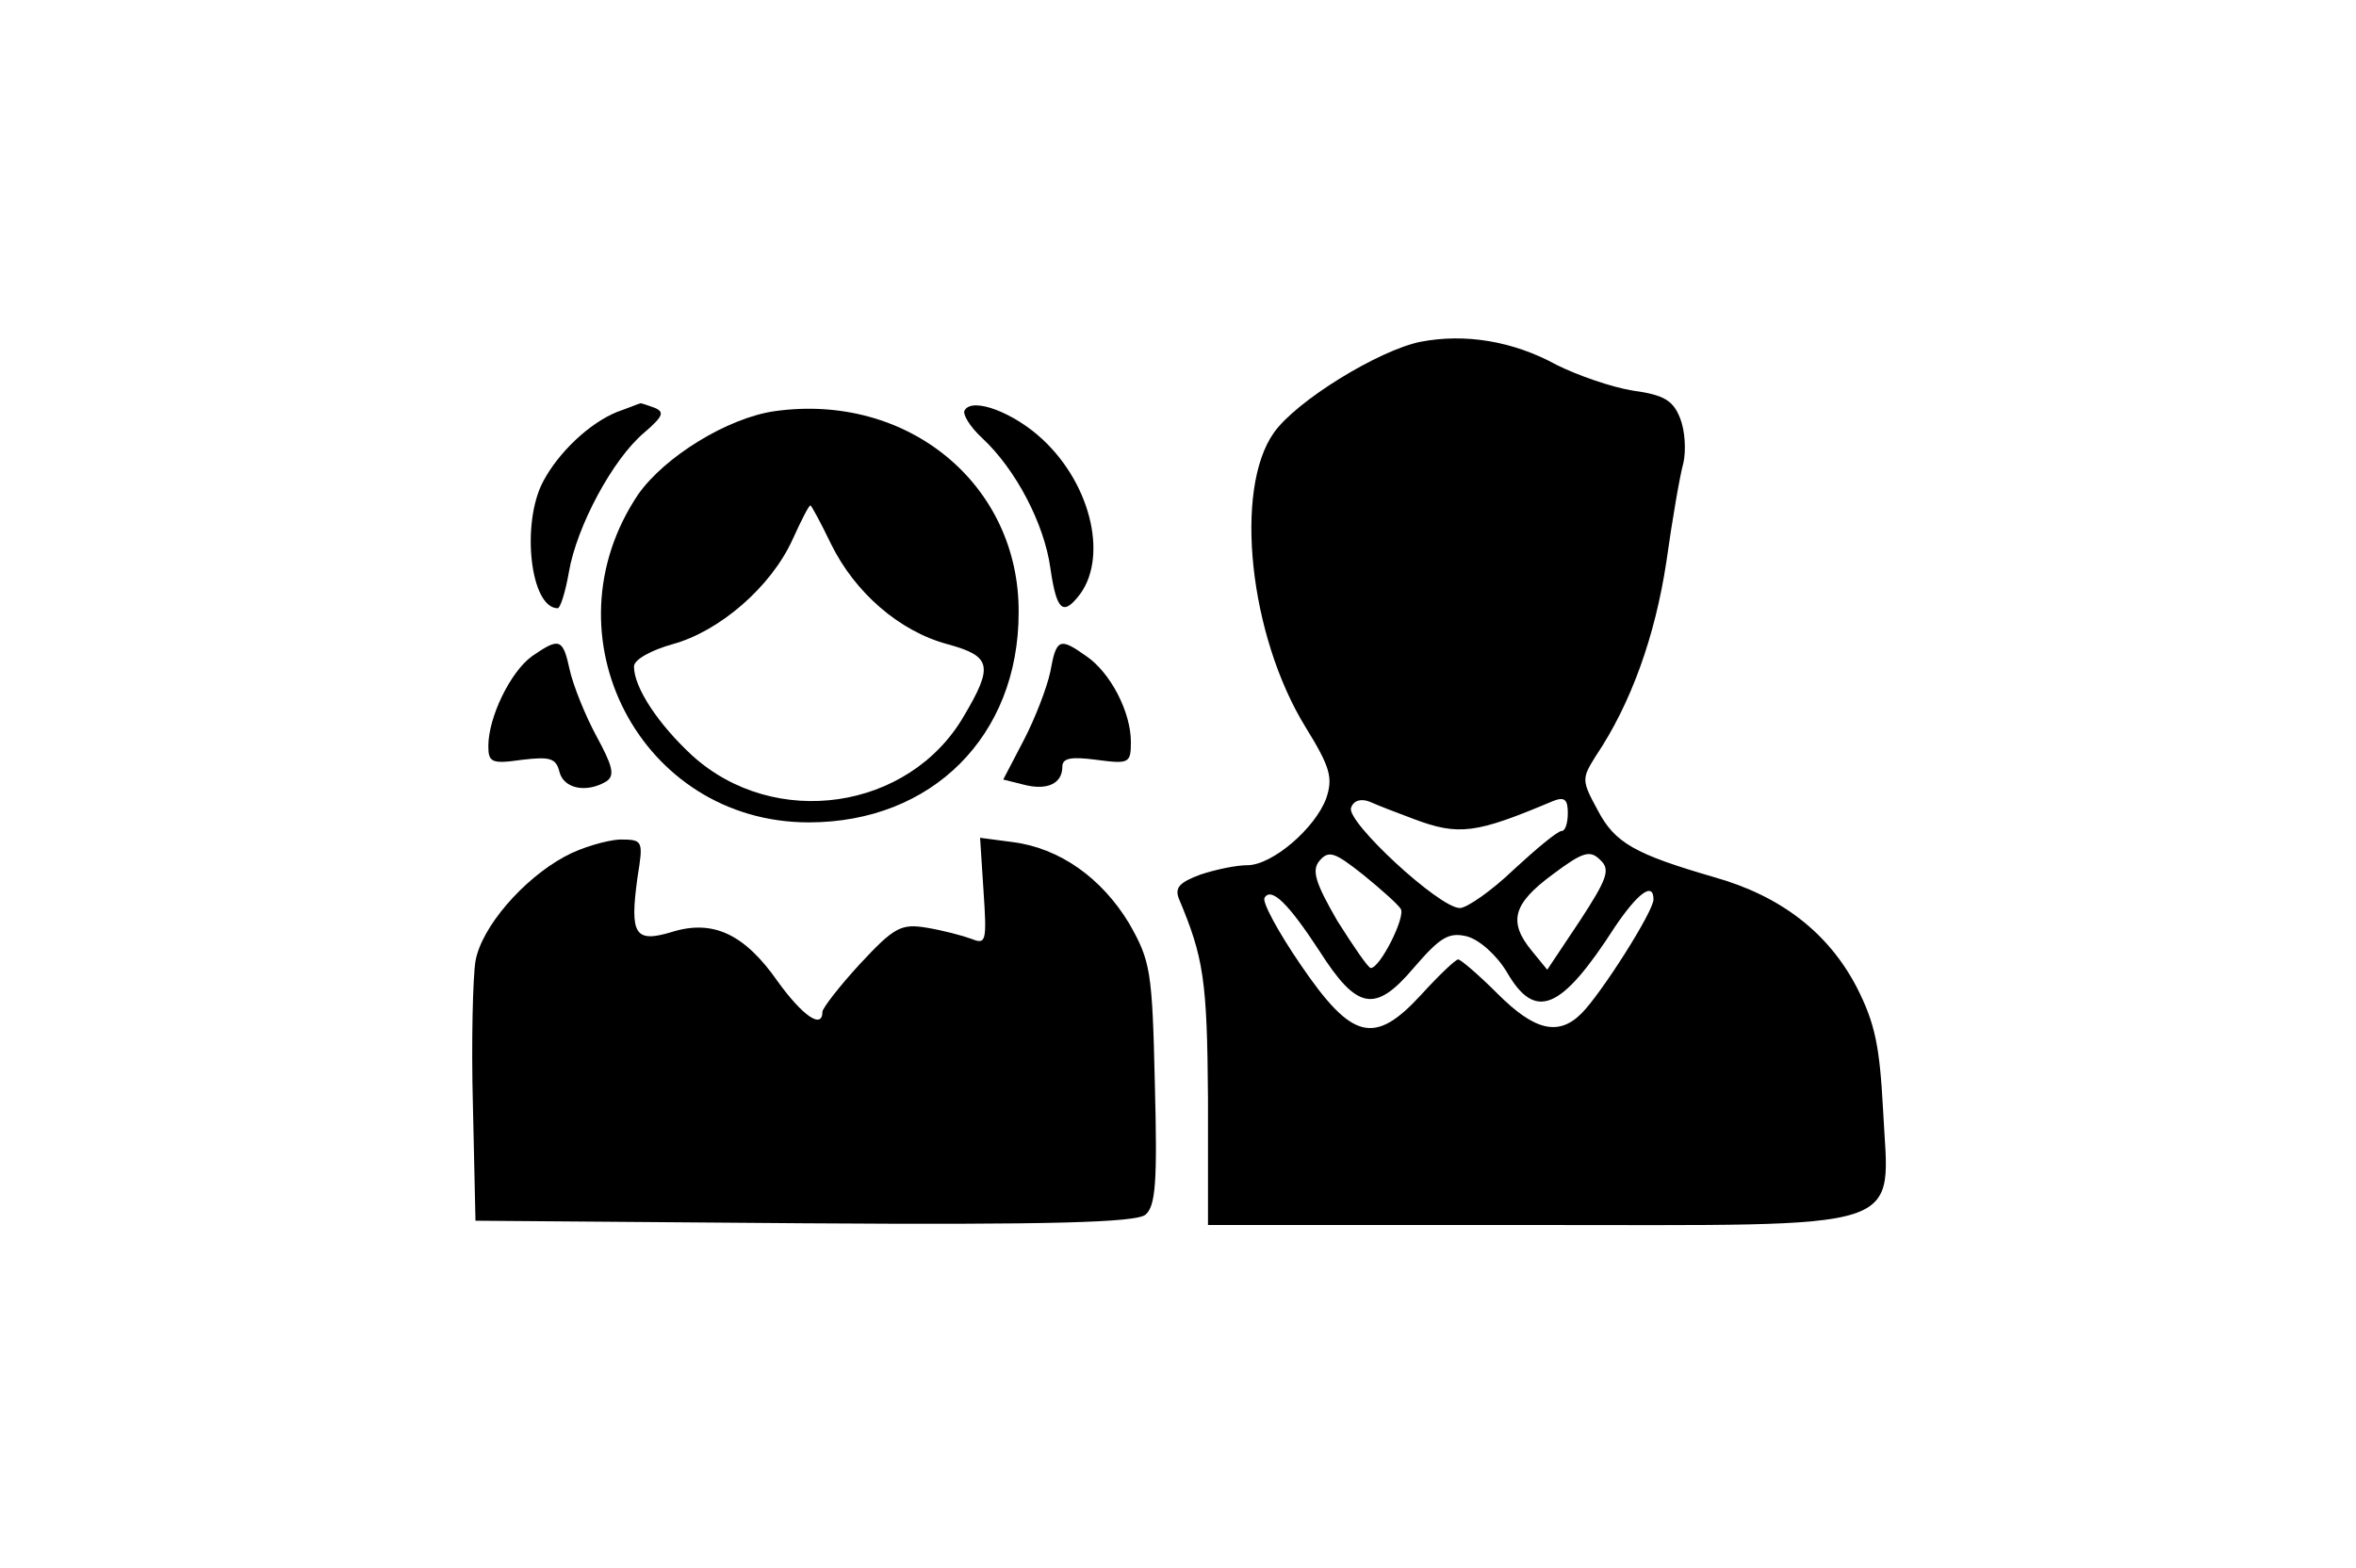
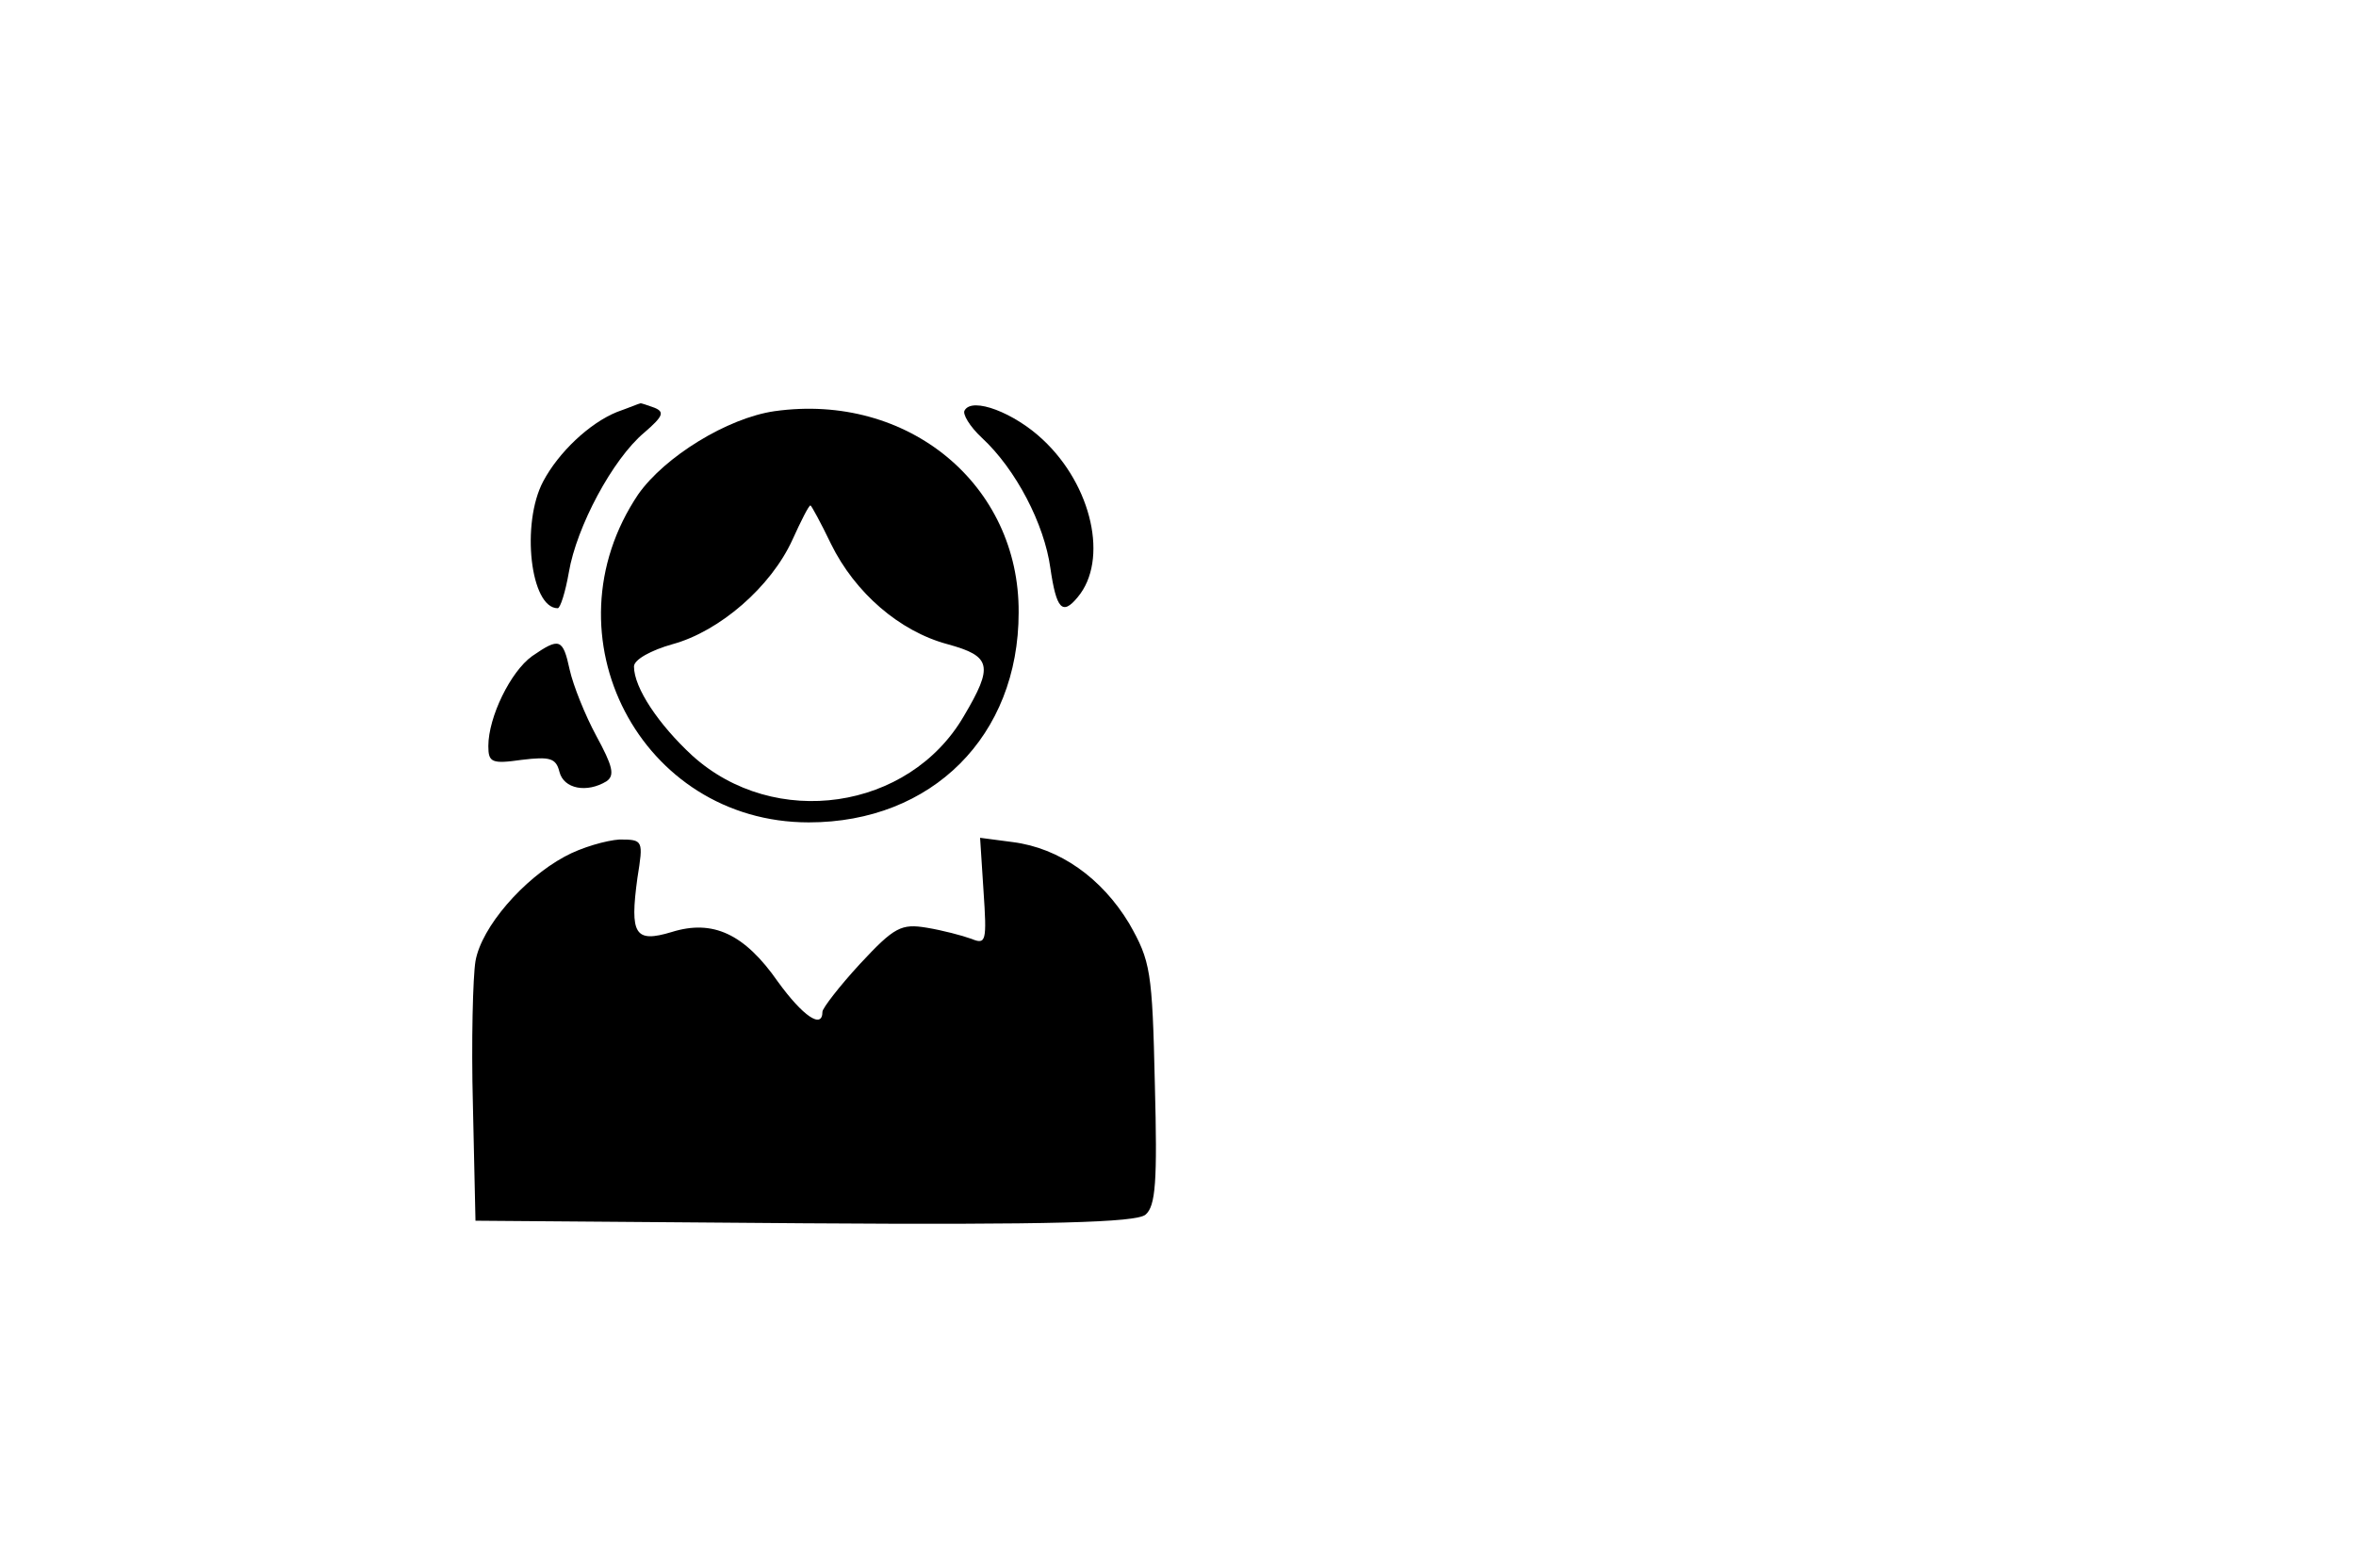
<svg xmlns="http://www.w3.org/2000/svg" version="1.0" width="275pt" height="183pt" viewBox="0 0 275 183" preserveAspectRatio="xMidYMid meet">
  <g transform="translate(0,183) scale(0.1,-0.1)" fill="#000000" stroke="none">
-     <path d="M1658 1431 c-49 -10 -145 -69 -171 -106 -47 -66 -29 -237 37 -344 29 -47 32 -59 24 -83 -13 -35 -63 -78 -92 -78 -13 0 -37 -5 -55 -11 -24 -9 -30 -15 -25 -28 29 -69 33 -95 34 -233 l0 -148 375 0 c452 0 420 -10 413 134 -4 74 -9 101 -31 144 -33 63 -88 106 -166 128 -93 27 -116 40 -136 78 -19 35 -19 37 -2 64 41 61 69 140 82 226 7 50 16 102 20 116 3 14 2 37 -4 52 -8 20 -18 27 -55 32 -25 4 -65 18 -89 30 -51 28 -107 37 -159 27z m-8 -557 c53 -20 73 -17 163 21 13 5 17 2 17 -14 0 -12 -3 -21 -7 -21 -5 0 -30 -21 -56 -45 -26 -25 -55 -45 -63 -45 -24 0 -133 101 -127 117 3 9 12 11 22 7 9 -4 32 -13 51 -20z m-15 -105 c6 -9 -24 -69 -35 -69 -3 0 -20 25 -39 55 -26 45 -30 59 -21 70 11 13 18 10 51 -16 21 -17 41 -35 44 -40z m209 -14 l-38 -57 -18 22 c-28 34 -22 55 24 89 36 27 44 29 56 17 12 -11 8 -22 -24 -71z m-304 -35 c44 -69 65 -73 110 -20 31 36 41 42 62 37 15 -4 35 -22 47 -42 33 -57 63 -45 126 53 27 40 45 53 45 32 0 -14 -61 -110 -84 -133 -27 -27 -55 -20 -98 23 -22 22 -43 40 -46 40 -3 0 -22 -18 -43 -41 -55 -60 -81 -53 -141 35 -26 38 -45 73 -42 78 8 13 28 -7 64 -62z" />
    <path d="M720 1349 c-32 -13 -68 -47 -86 -81 -26 -49 -15 -148 17 -148 3 0 9 19 13 42 9 53 51 132 88 163 22 19 24 24 12 29 -9 3 -16 6 -17 5 -1 0 -13 -5 -27 -10z" />
    <path d="M904 1350 c-55 -8 -128 -53 -159 -97 -111 -165 3 -383 199 -383 144 0 245 101 245 245 1 149 -129 257 -285 235z m66 -155 c28 -57 80 -102 136 -117 51 -14 54 -25 19 -84 -64 -110 -221 -133 -317 -46 -39 36 -68 79 -68 104 0 8 20 19 45 26 55 15 115 67 140 122 10 22 19 40 21 40 1 0 12 -20 24 -45z" />
    <path d="M1126 1351 c-3 -4 6 -19 20 -32 40 -37 73 -101 80 -152 7 -48 14 -56 32 -34 36 43 17 130 -41 184 -33 31 -82 50 -91 34z" />
    <path d="M621 1064 c-25 -18 -51 -71 -51 -105 0 -19 4 -21 39 -16 33 4 40 2 44 -14 5 -20 32 -25 55 -11 10 7 7 18 -12 53 -13 24 -27 59 -31 77 -8 37 -12 38 -44 16z" />
-     <path d="M1226 1046 c-4 -19 -18 -55 -31 -80 l-24 -46 24 -6 c27 -7 45 1 45 21 0 10 10 12 40 8 38 -5 40 -4 40 21 0 35 -24 81 -52 100 -31 22 -35 21 -42 -18z" />
    <path d="M659 830 c-48 -26 -97 -82 -104 -122 -3 -18 -5 -94 -3 -168 l3 -135 384 -3 c288 -2 387 1 398 10 12 10 14 39 11 152 -3 133 -5 144 -30 188 -32 53 -81 88 -136 95 l-38 5 4 -62 c4 -59 3 -63 -14 -56 -11 4 -34 10 -52 13 -30 5 -38 1 -78 -42 -24 -26 -44 -52 -44 -56 0 -21 -23 -5 -52 35 -39 56 -76 73 -124 58 -43 -13 -49 -3 -40 63 7 44 7 45 -21 45 -15 -1 -44 -9 -64 -20z" />
  </g>
</svg>